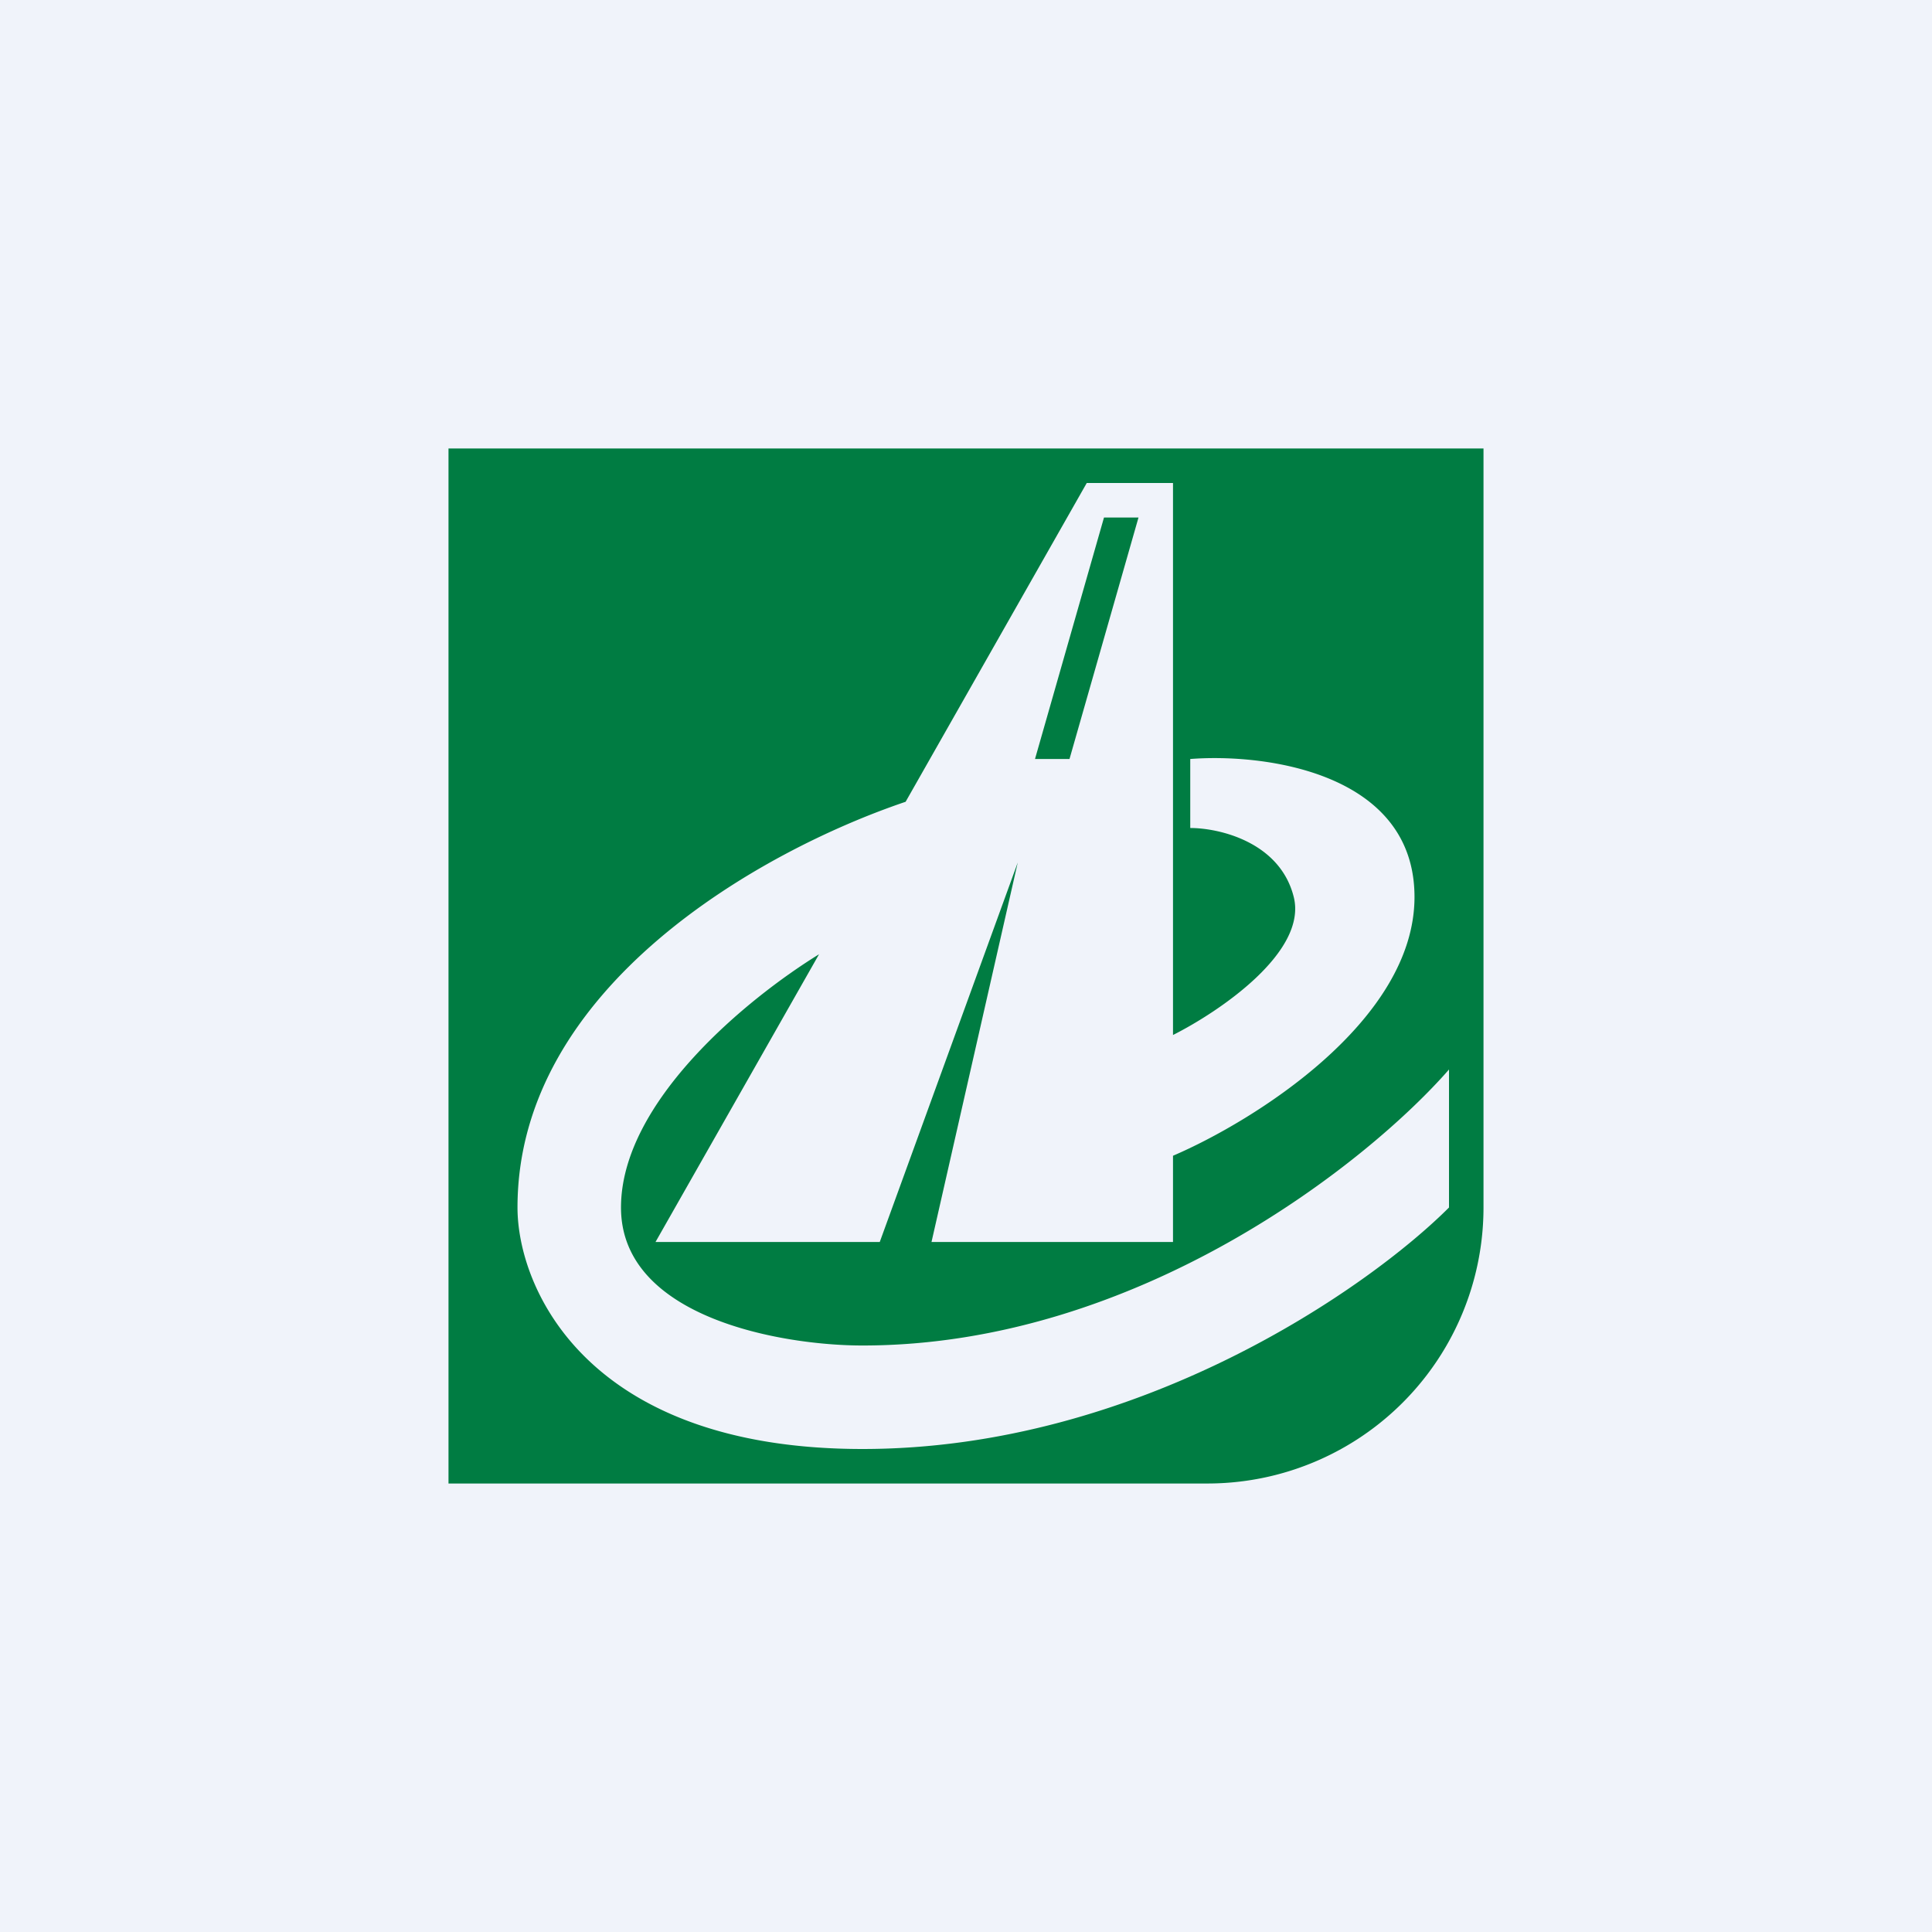
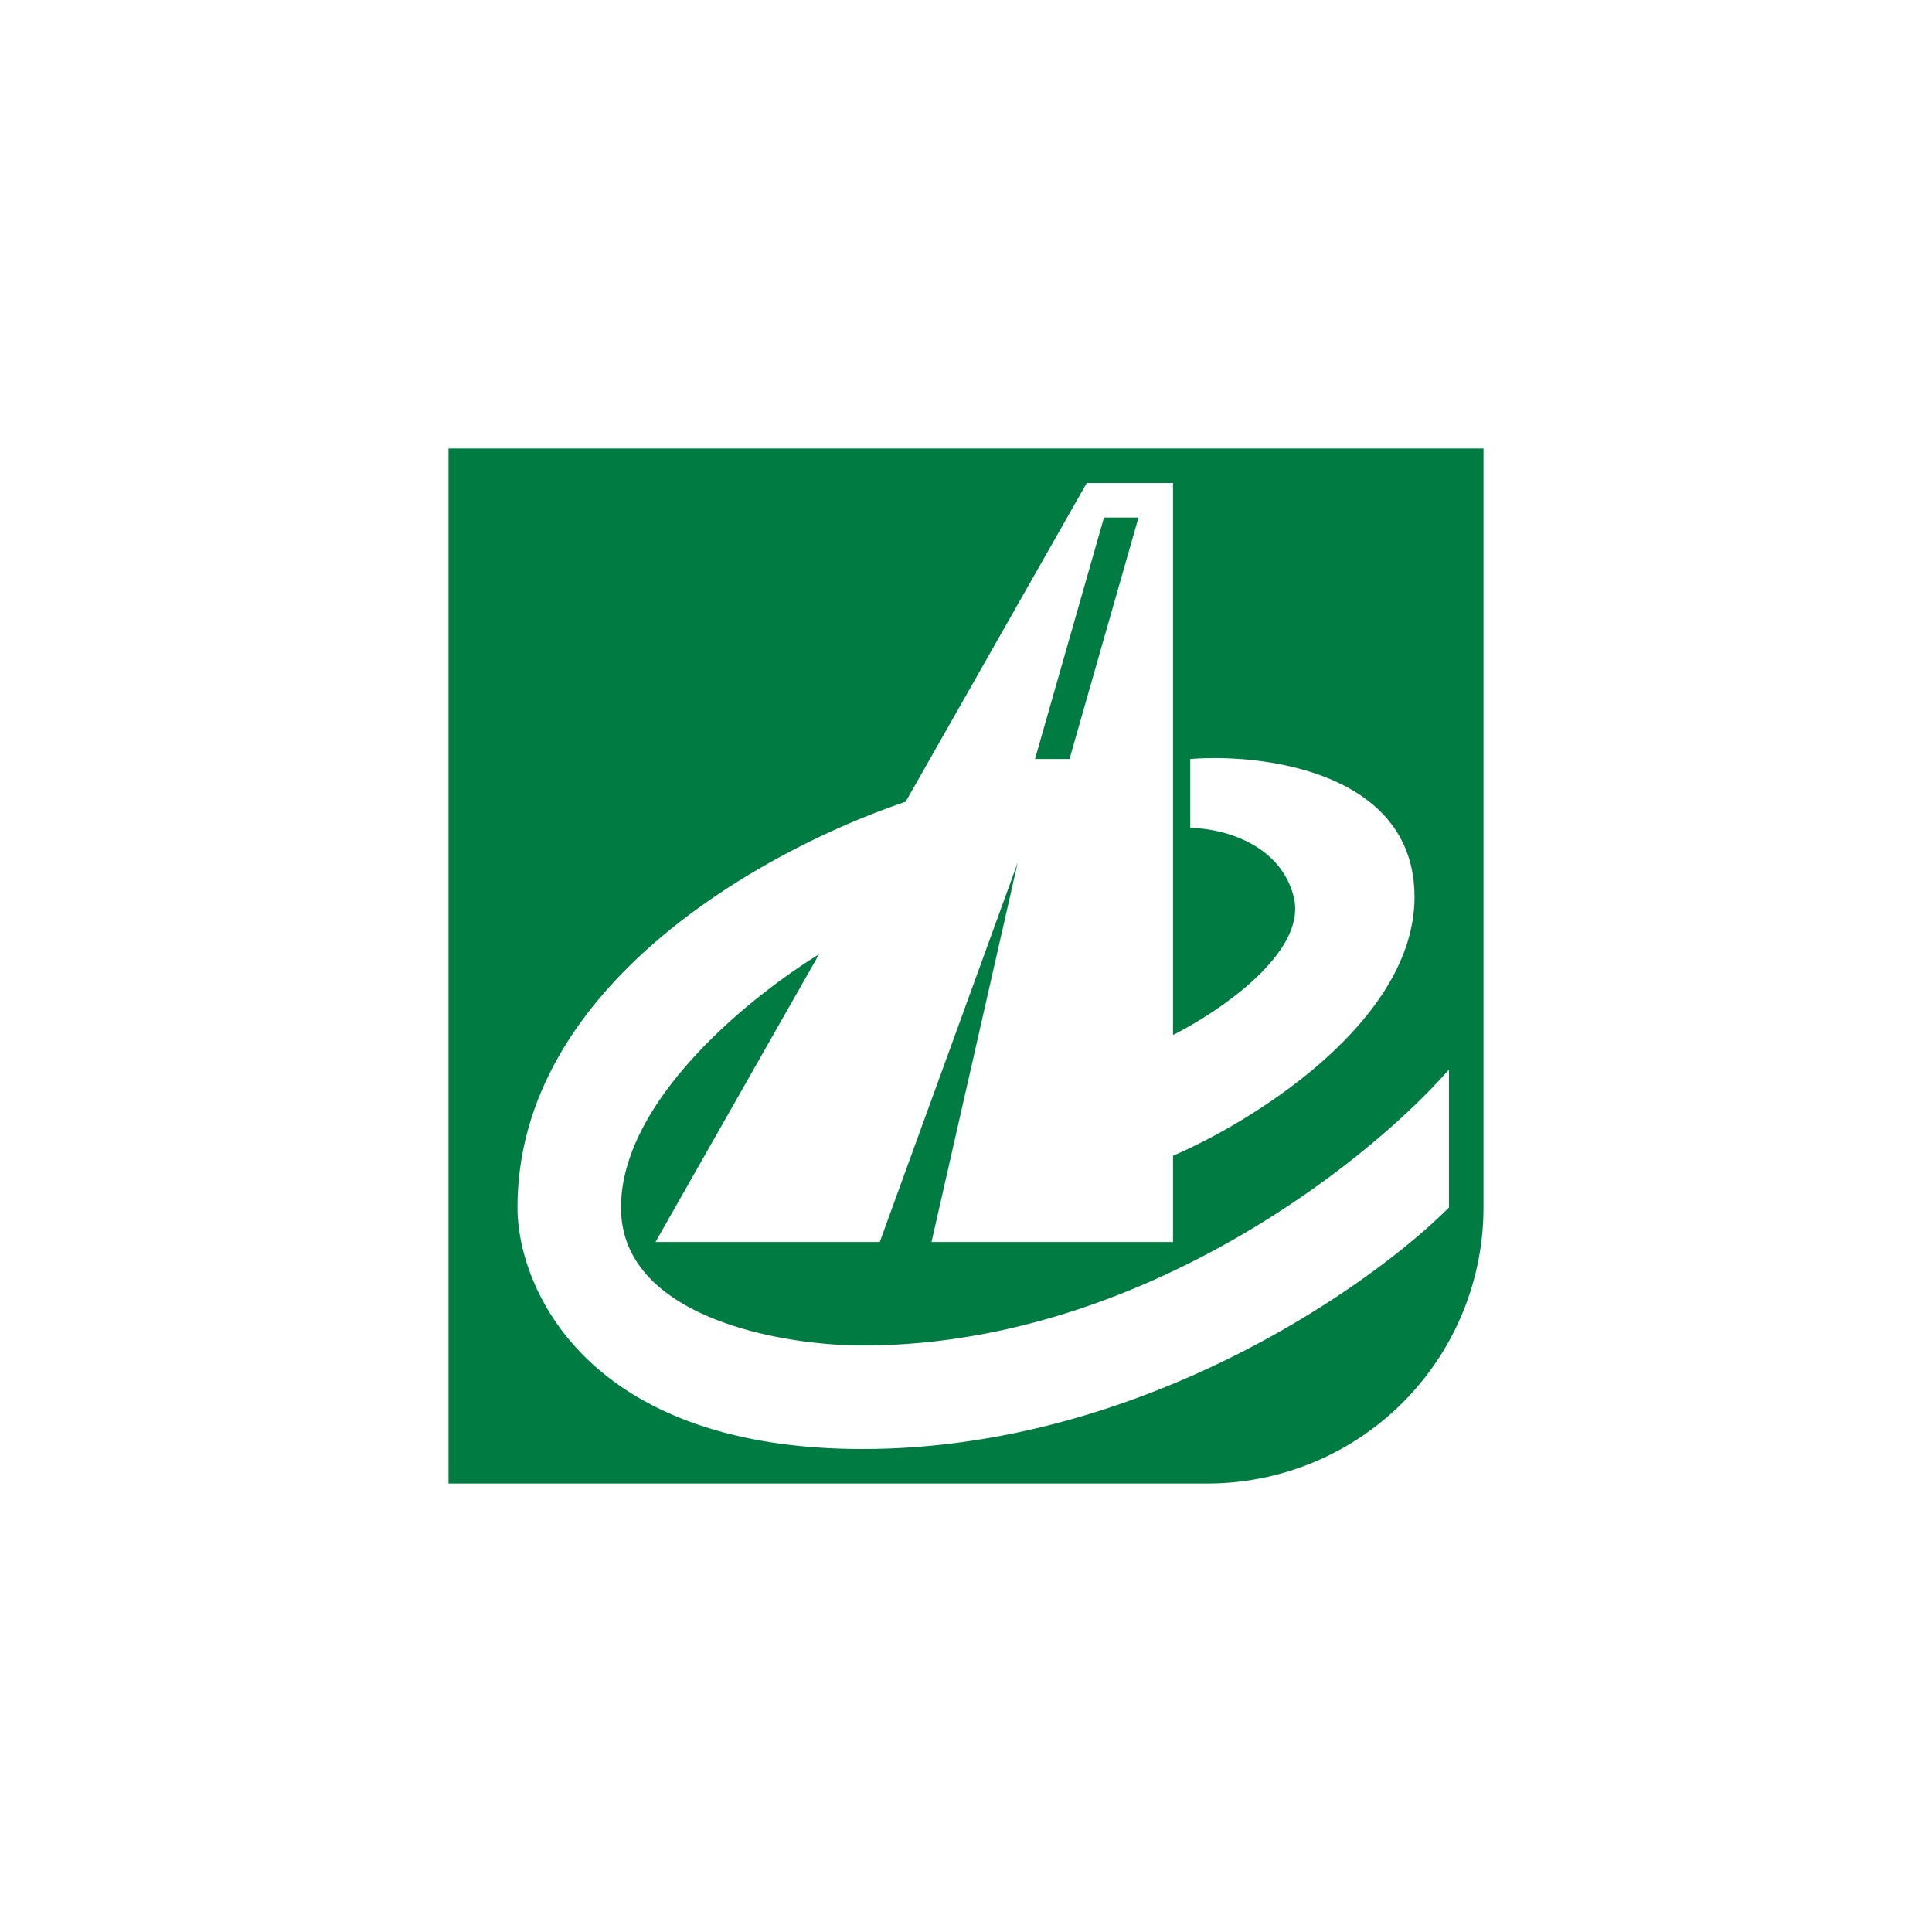
<svg xmlns="http://www.w3.org/2000/svg" width="56" height="56" viewBox="0 0 56 56">
-   <path fill="#F0F3FA" d="M0 0h56v56H0z" />
  <path d="M43 13H13v30h22a8 8 0 0 0 8-8V13Zm-9 1v16c1.33-.67 3.9-2.4 3.5-4-.4-1.6-2.17-2-3-2v-2c2.17-.17 6.5.4 6.5 4s-4.67 6.5-7 7.5V36h-7l2.5-11-4 11H19l4.74-8.34C21.68 28.93 18 31.93 18 35c0 3.2 4.67 4 7 4 8 0 14.67-5.33 17-8v4c-2.33 2.33-9 7-17 7s-10-4.67-10-7c0-6.4 7.08-10.35 11.25-11.76L31.5 14H34Zm-1 1h-1l-2 7h1l2-7Z" fill="#007C42" />
</svg>